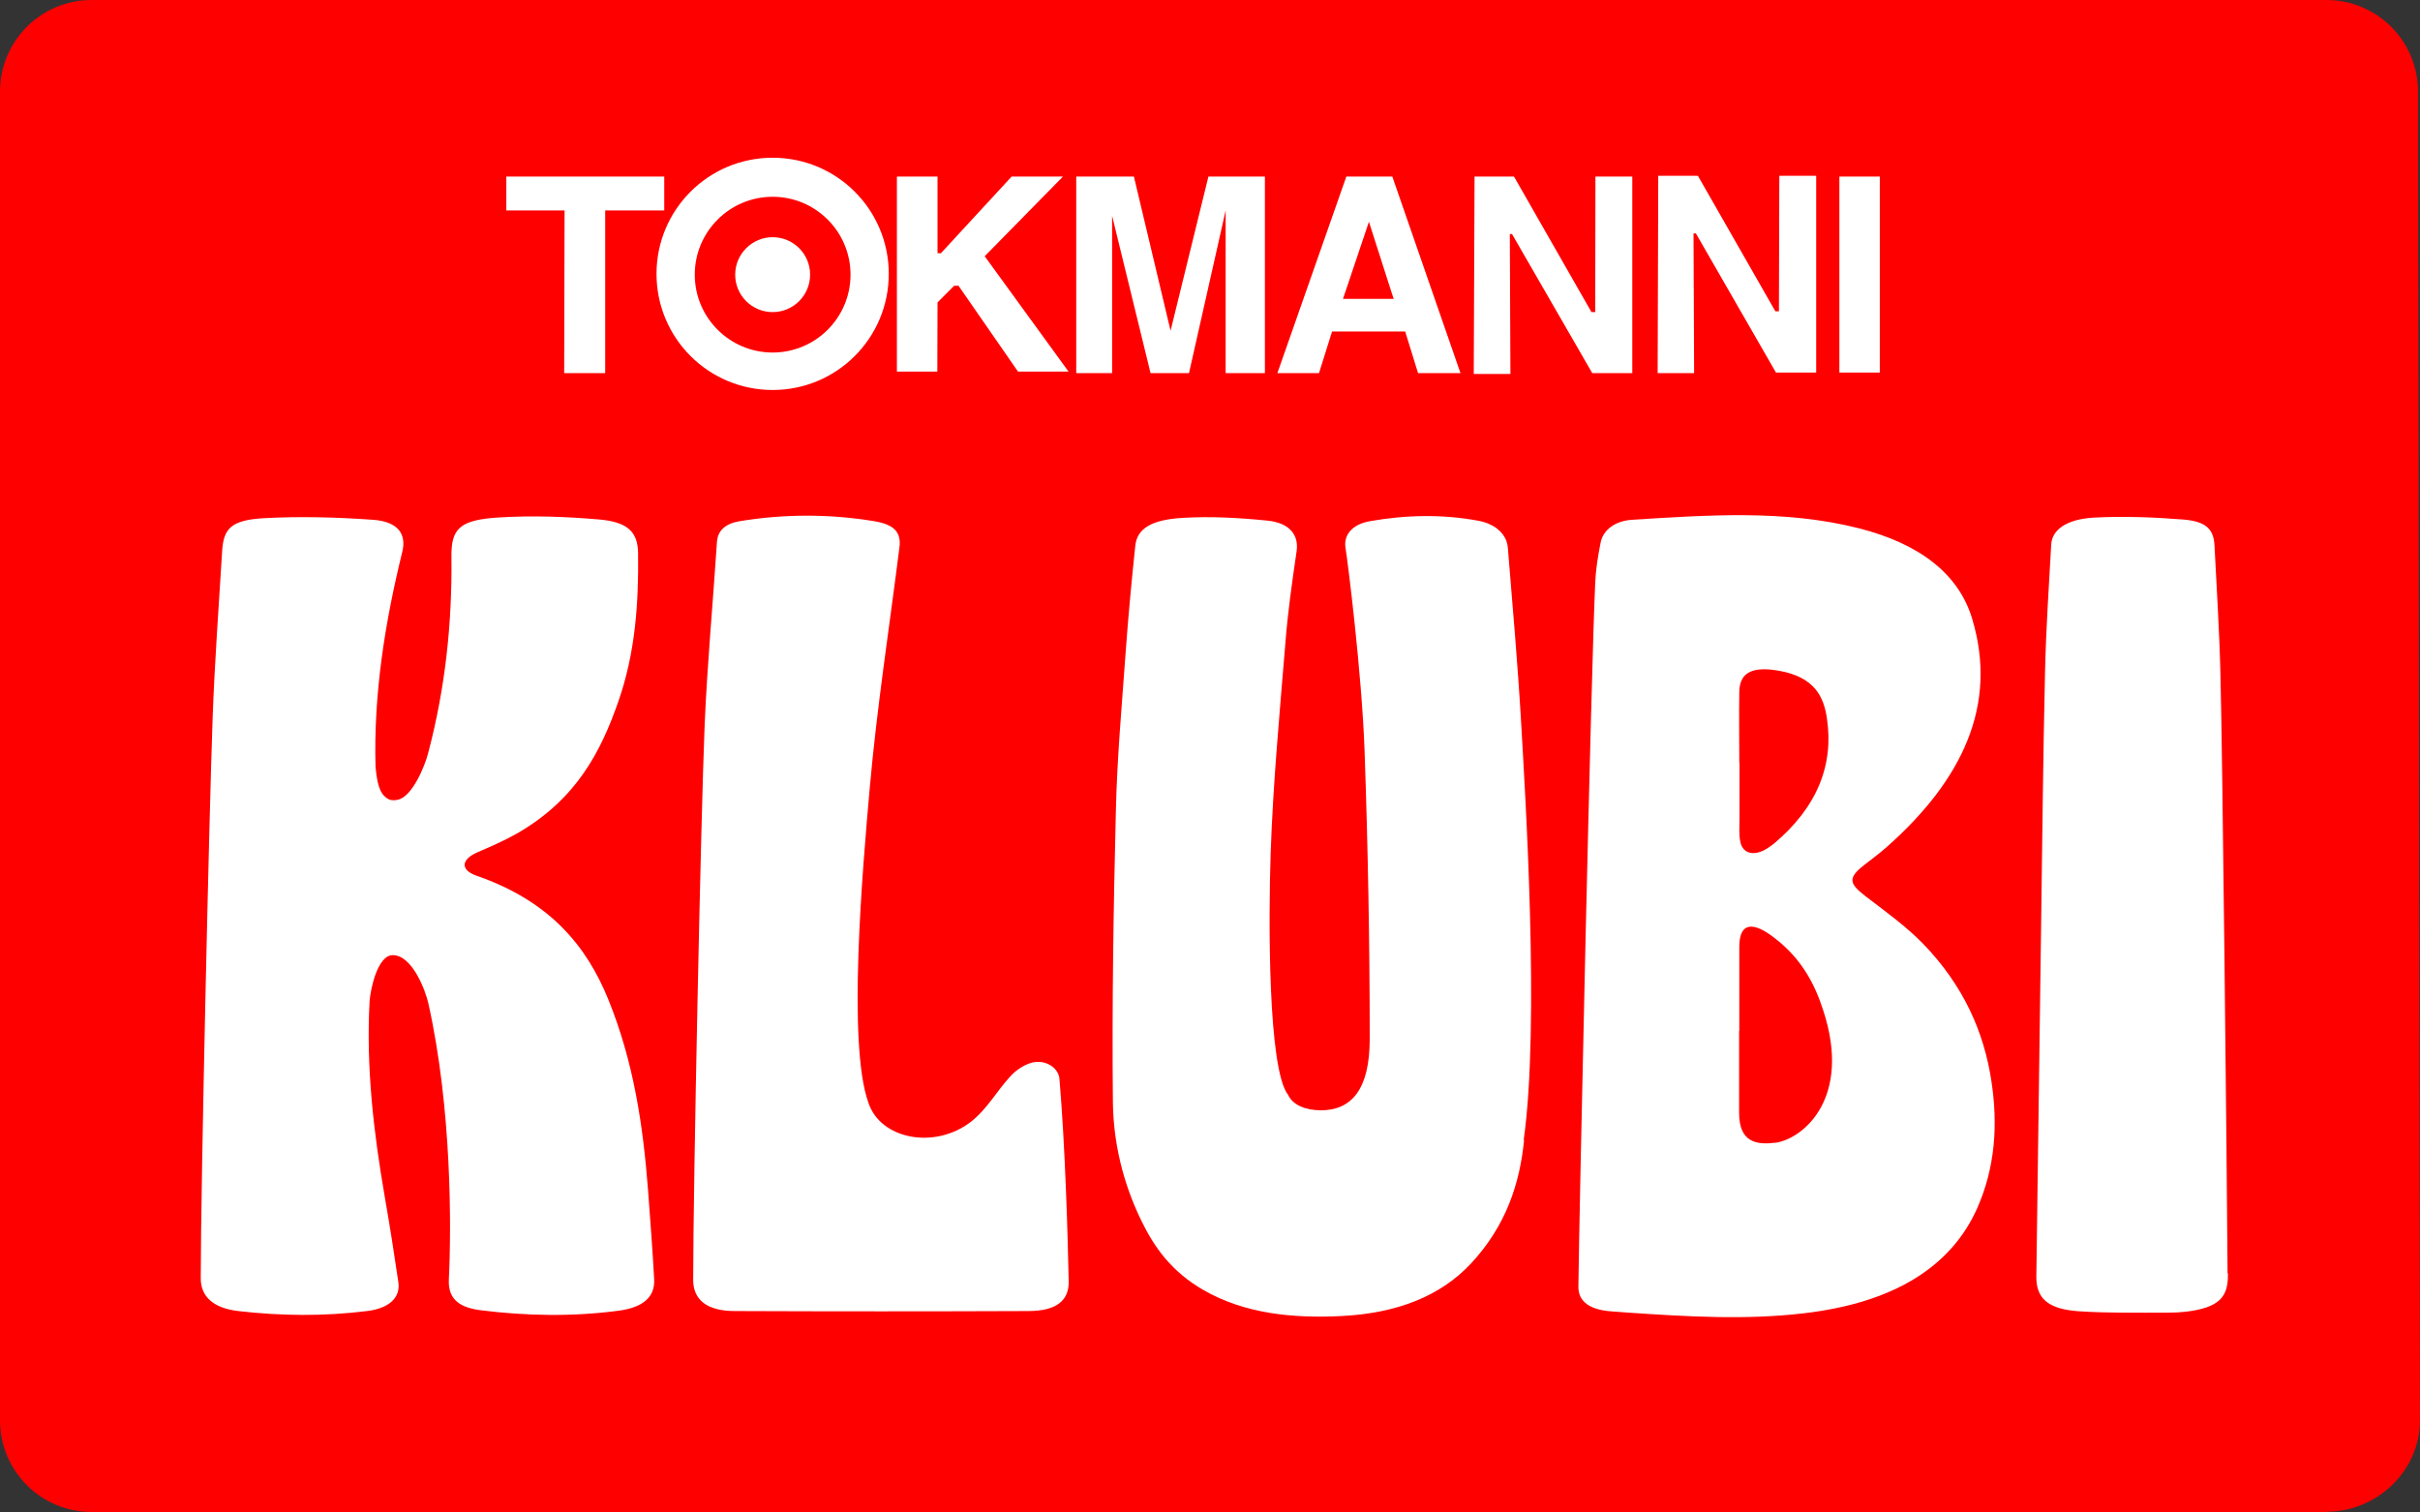
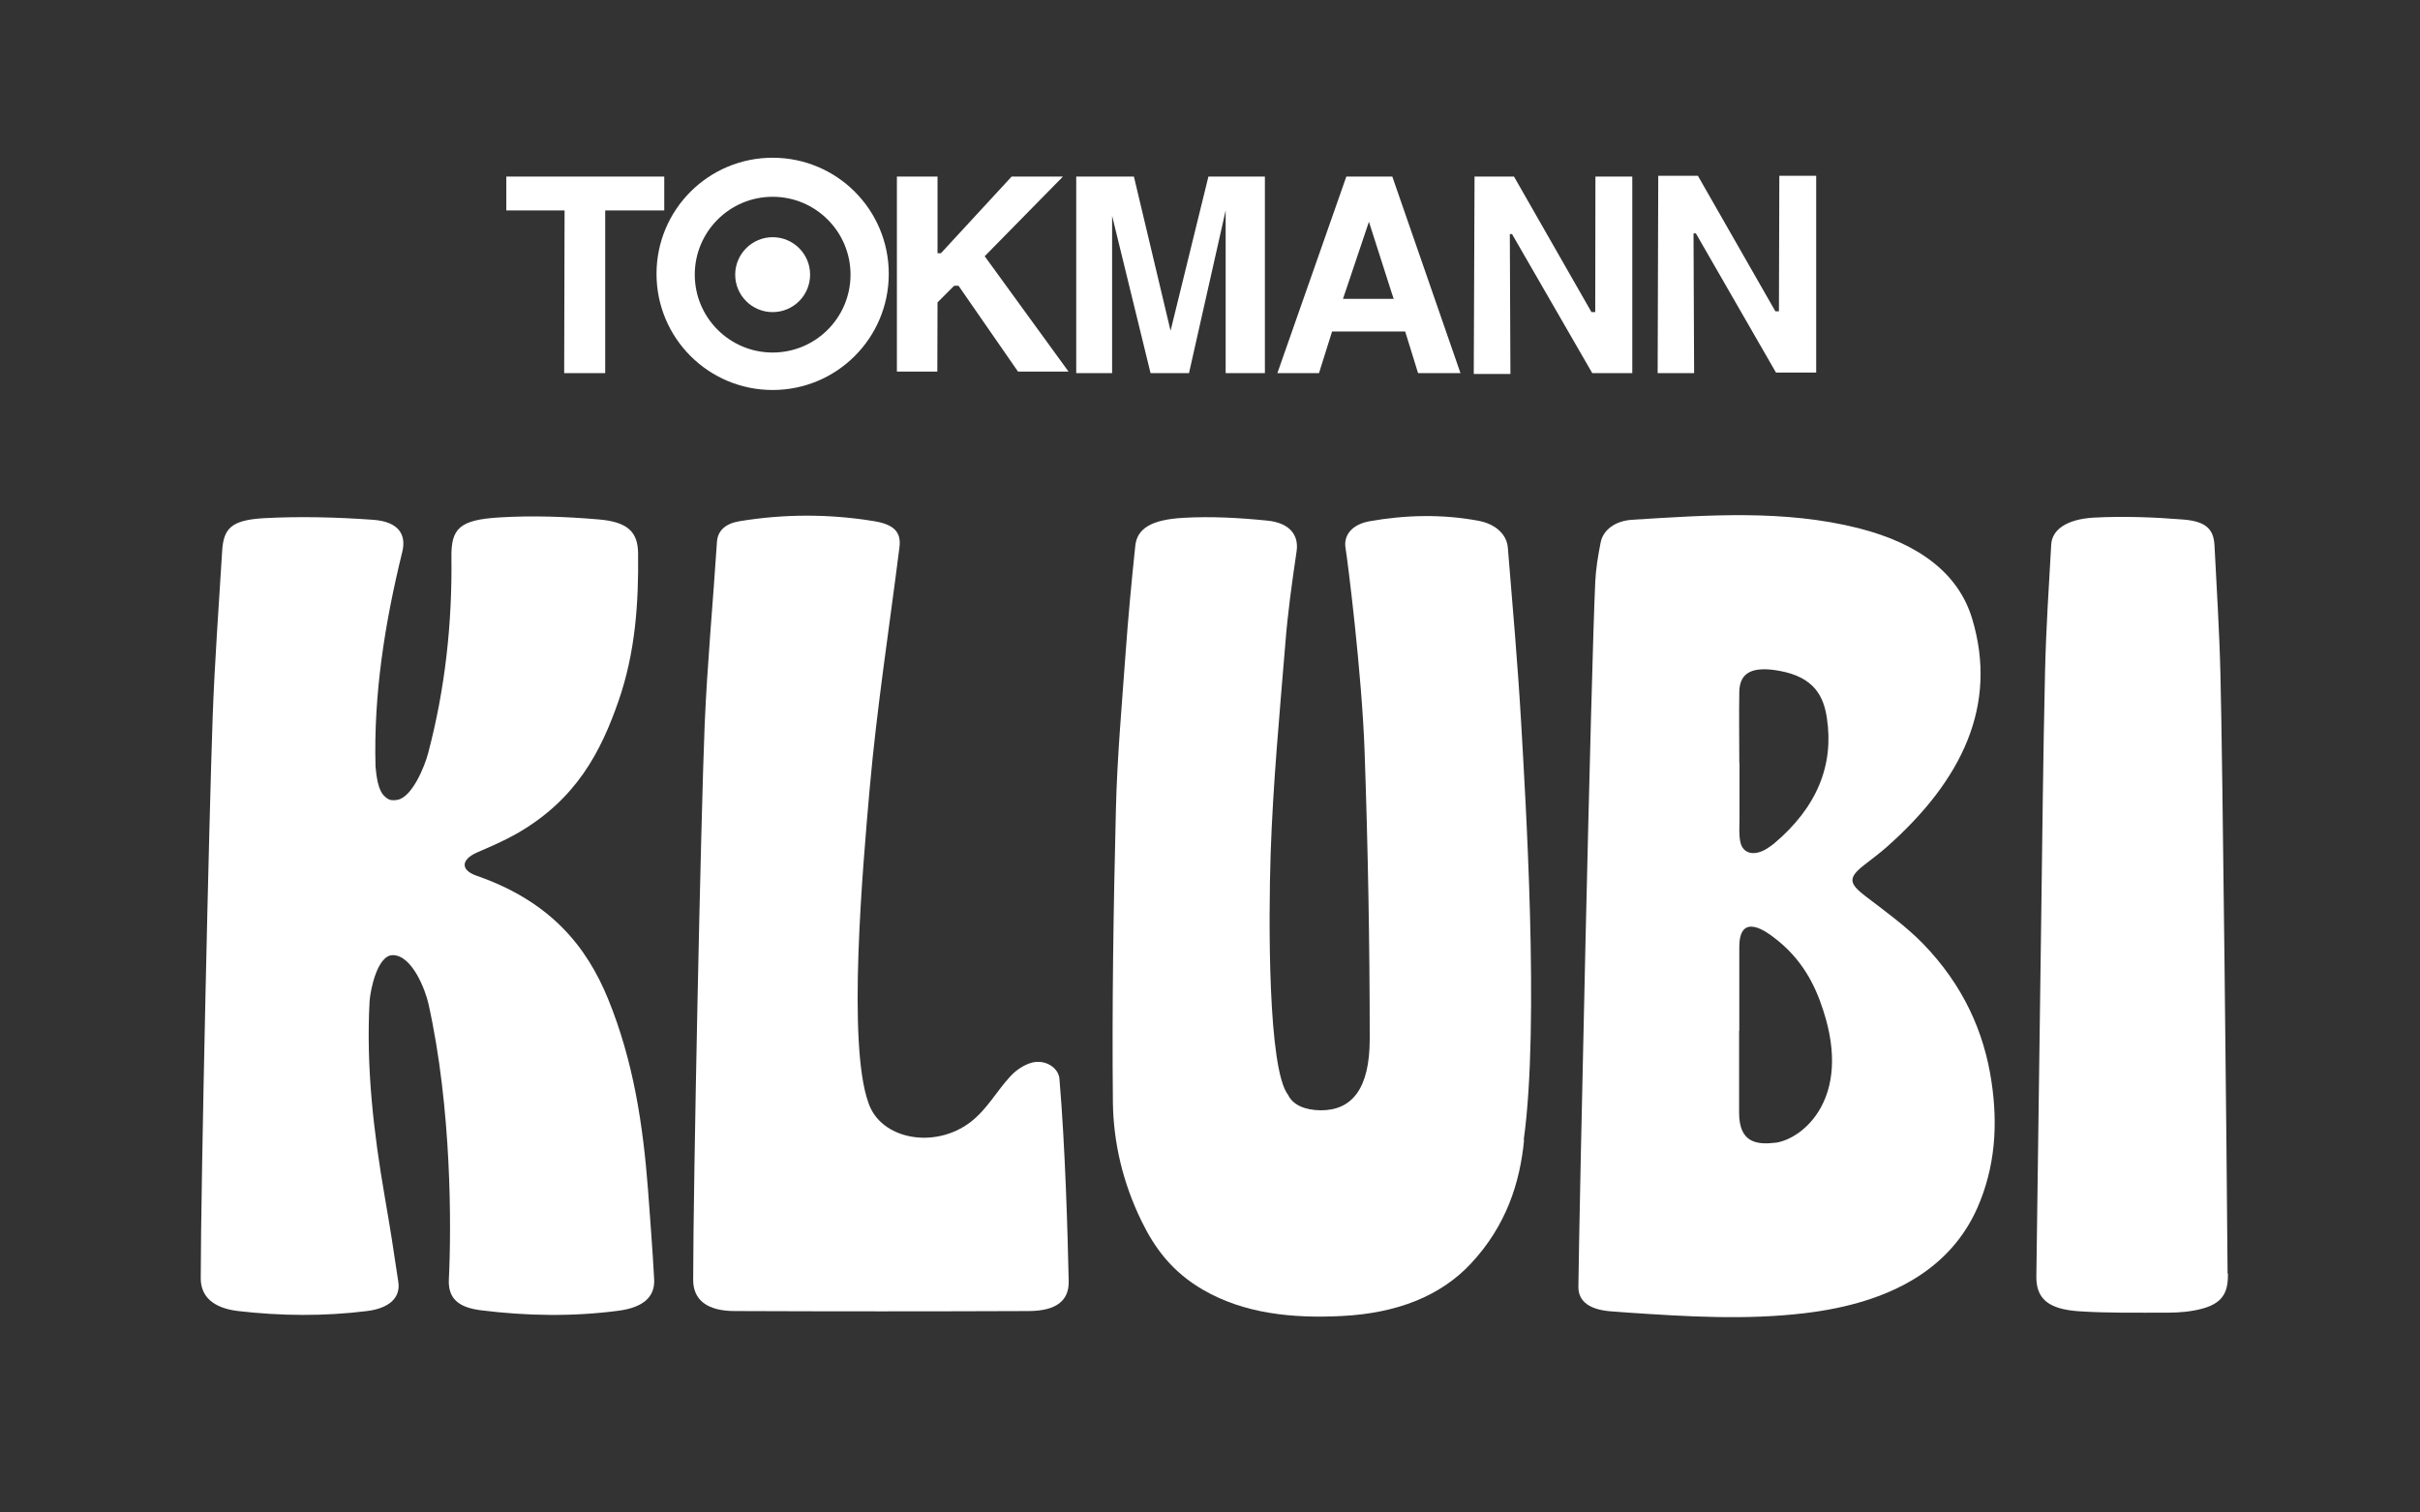
<svg xmlns="http://www.w3.org/2000/svg" id="Layer_2" viewBox="0 0 122.12 76.3">
  <rect x="0" y="0" width="122.12" height="76.3" fill="#333333" stroke="none" />
  <defs>
    <style>.cls-1{fill:#fff;}.cls-2{fill:red;}</style>
  </defs>
  <g id="Layer_1-2">
-     <path class="cls-2" d="M117.4,76.3H4.62c-2.55,0-4.62-2.07-4.62-4.62V4.62C0,2.07,2.07,0,4.62,0h112.78c2.55,0,4.62,2.07,4.62,4.62l.1,67.05c0,2.55-2.17,4.62-4.72,4.62" />
    <path class="cls-1" d="M70.32,15.08h-2.55l.16-.47,1.15-3.42,1.13,3.53.12.36ZM73.7,18.83l-3.44-9.92h-2.32l-3.48,9.92h2.1l.66-2.1h3.69l.65,2.1h2.15Z" />
    <polygon class="cls-1" points="25.55 8.91 25.55 10.62 28.49 10.62 28.47 18.83 30.54 18.83 30.54 10.62 33.52 10.62 33.52 8.91 25.55 8.91" />
    <polygon class="cls-1" points="45.26 8.91 45.26 18.75 47.3 18.75 47.31 15.26 48.15 14.42 48.37 14.42 51.37 18.75 53.92 18.75 49.69 12.93 53.64 8.91 51.05 8.91 47.48 12.78 47.31 12.78 47.31 8.91 45.26 8.91" />
-     <rect class="cls-1" x="92.82" y="8.91" width="2.04" height="9.89" />
    <polygon class="cls-1" points="54.31 8.91 54.31 18.83 56.12 18.83 56.12 10.89 58.06 18.83 60 18.83 61.85 10.62 61.85 18.83 63.83 18.83 63.83 8.91 60.98 8.91 59.07 16.69 57.22 8.91 54.31 8.91" />
    <polygon class="cls-1" points="74.41 8.91 76.4 8.91 80.31 15.75 80.5 15.75 80.51 8.91 82.37 8.91 82.37 18.83 80.35 18.83 76.3 11.81 76.19 11.81 76.22 18.87 74.37 18.87 74.41 8.91" />
    <path class="cls-1" d="M37.1,13.86c0-1.04.85-1.89,1.89-1.89s1.89.84,1.89,1.89-.85,1.89-1.89,1.89-1.89-.84-1.89-1.89" />
    <polygon class="cls-1" points="83.68 8.87 85.68 8.87 89.59 15.71 89.77 15.71 89.79 8.87 91.65 8.87 91.65 18.8 89.62 18.8 85.58 11.78 85.46 11.78 85.49 18.83 83.65 18.83 83.68 8.87" />
    <path class="cls-1" d="M42.92,13.86c0,2.17-1.76,3.93-3.93,3.93s-3.93-1.76-3.93-3.93,1.76-3.93,3.93-3.93,3.93,1.76,3.93,3.93M44.85,13.82c0-3.24-2.62-5.86-5.86-5.86s-5.86,2.62-5.86,5.86,2.62,5.86,5.86,5.86,5.86-2.62,5.86-5.86" />
    <path class="cls-1" d="M10.73,36.23c.1-2.81.31-5.61.48-8.42.07-1.14.45-1.56,2.09-1.66,1.83-.1,3.69-.05,5.52.08,1.27.09,1.7.72,1.48,1.62-.88,3.58-1.45,7.18-1.35,10.83.1,1.28.4,1.46.56,1.59.16.13.36.13.56.09.73-.15,1.36-1.67,1.54-2.37.86-3.26,1.21-6.55,1.17-9.86-.02-1.46.4-1.9,2.44-2.02,1.64-.1,3.32-.04,4.96.1,1.52.12,2.01.65,2.02,1.72.03,2.51-.14,5.01-.99,7.45-.88,2.53-2.11,4.95-5.12,6.68-.63.36-1.33.66-2.02.96-.81.36-.85.89,0,1.18,3.71,1.29,5.54,3.57,6.62,6.22,1.28,3.14,1.76,6.36,2.01,9.61.11,1.51.23,3.01.31,4.52.05.89-.54,1.42-1.77,1.59-2.32.31-4.67.27-6.98-.02-1.01-.13-1.66-.51-1.61-1.55.13-2.65.15-8.62-1.03-13.92-.15-.68-.82-2.45-1.8-2.45-.77,0-1.13,1.73-1.17,2.33-.18,3.31.2,6.6.77,9.89.25,1.42.47,2.84.68,4.27.12.79-.45,1.33-1.58,1.47-2.16.27-4.34.25-6.5,0-1.27-.15-1.89-.74-1.89-1.65,0-4.76.43-23.6.6-28.27" />
    <path class="cls-1" d="M87.78,38.51h0c0,.94,0,1.87,0,2.81,0,.4-.04.81.05,1.2.14.58.72.69,1.34.3.12-.08.24-.16.34-.24,2.19-1.84,3.04-3.98,2.68-6.34-.16-1.08-.62-2.07-2.41-2.39-1.34-.24-1.99.08-2.01,1.05-.02,1.2,0,2.41,0,3.61M87.77,52.02h-.01c0,1.38,0,2.75,0,4.13,0,1.54.91,1.63,1.88,1.51,1.33-.21,3.82-2.21,2.37-6.66-.43-1.35-1.11-2.64-2.48-3.68-.31-.24-1.76-1.36-1.76.47,0,.09,0,.19,0,.28v3.95M80.5,29.38c.03-.67.14-1.33.27-1.99.12-.64.72-1.1,1.58-1.16,3.85-.24,7.72-.52,11.46.43,3.06.78,5.03,2.3,5.71,4.56,1.31,4.35-.48,8.14-4.33,11.54-.35.31-.75.6-1.13.9-.81.64-.76.92.07,1.56,1.01.77,2.06,1.53,2.9,2.39,2.04,2.1,3.1,4.47,3.47,7,.32,2.15.19,4.28-.72,6.35-1.34,3.02-4.3,4.79-8.73,5.31-2.95.35-5.91.17-8.87-.03-.27-.02-.54-.04-.81-.06-1.12-.07-1.73-.48-1.72-1.25.04-3.73.64-31.11.85-35.54" />
    <path class="cls-1" d="M76.91,57.52c-.21,2.19-.91,4.34-2.68,6.24-1.54,1.65-3.74,2.51-6.51,2.65-2.54.13-4.94-.13-6.99-1.31-1.6-.92-2.48-2.15-3.13-3.49-.94-1.93-1.41-3.94-1.44-5.96-.05-4.91.03-9.82.15-14.73.06-2.65.3-5.3.49-7.95.13-1.81.3-3.62.49-5.43.09-.85.78-1.32,2.44-1.41,1.39-.08,2.82,0,4.21.14,1.15.11,1.61.74,1.49,1.55-.23,1.56-.45,3.12-.57,4.68-.29,3.53-.62,7.05-.74,10.58-.11,3.34-.14,10.87.88,12.17.24.51.85.77,1.65.78,1.57,0,2.47-1.08,2.47-3.6,0-4.85-.09-9.7-.26-14.55-.14-3.91-.85-9.56-.96-10.22-.11-.65.32-1.2,1.23-1.36,1.82-.32,3.66-.36,5.48-.02.86.16,1.43.69,1.48,1.36.24,2.94.5,5.87.67,8.81.2,3.53.95,15.25.13,21.08" />
    <path class="cls-1" d="M35.56,36.56c.13-3.07.42-6.14.62-9.22.04-.56.42-.92,1.15-1.04,2.26-.37,4.53-.37,6.78,0,1.03.17,1.37.57,1.28,1.31-.51,4.05-1.14,8.09-1.5,12.15-.37,4.17-1.13,12.93-.07,15.88.6,1.85,3.33,2.38,5.16.98.85-.66,1.31-1.56,2.02-2.32.26-.28.66-.57,1.09-.68.65-.16,1.3.24,1.37.79.3,3.52.42,7.92.47,10.25.02.97-.62,1.49-2,1.5-4.95.02-9.9.02-14.85,0-1.42,0-2.1-.58-2.1-1.57,0-4.74.39-23.43.58-28.03" />
    <path class="cls-1" d="M112.43,64.27c0,.8-.14,1.46-1.3,1.77-.52.14-1.11.2-1.68.2-1.52,0-3.05.03-4.56-.07-1.56-.11-2.15-.66-2.13-1.78.08-5.88.16-11.77.24-17.65.06-4.3.1-8.6.2-12.9.05-2.12.19-4.24.31-6.36.04-.74.76-1.28,2.16-1.36,1.5-.08,3.04-.02,4.54.1,1.13.1,1.5.5,1.54,1.31.11,2.18.25,4.35.3,6.53.11,4.3.32,24.44.36,30.21" />
  </g>
</svg>